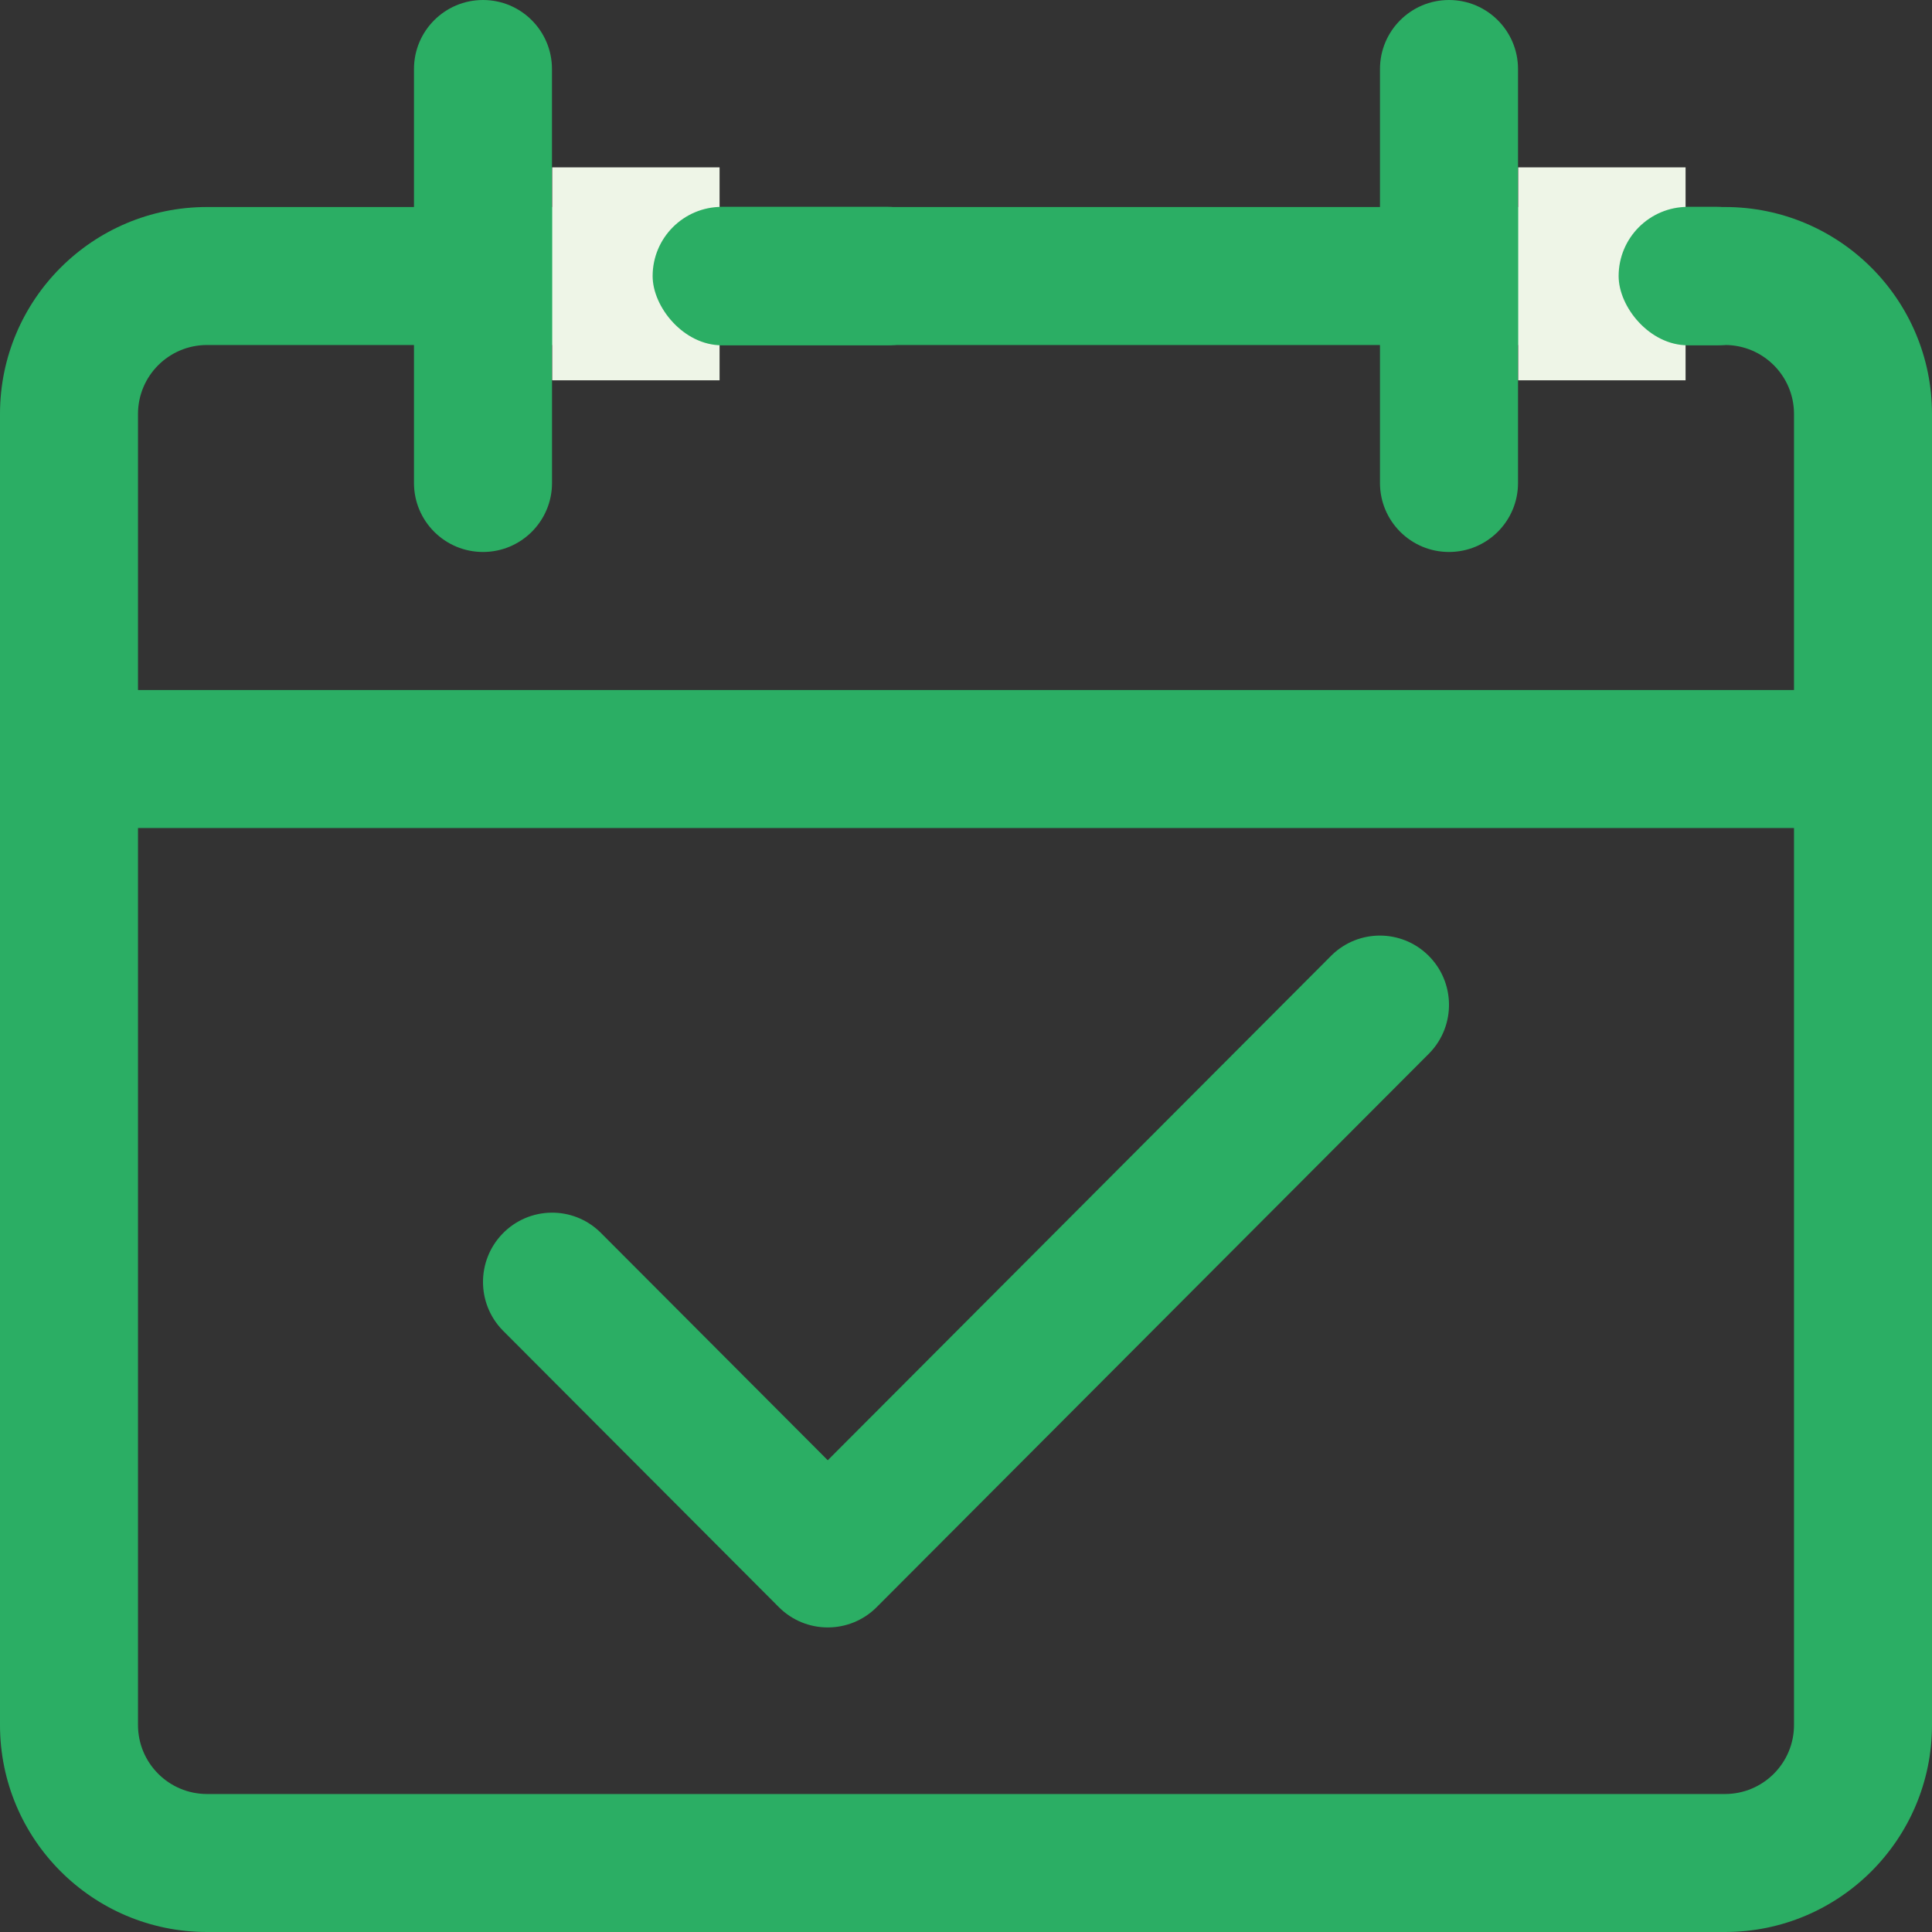
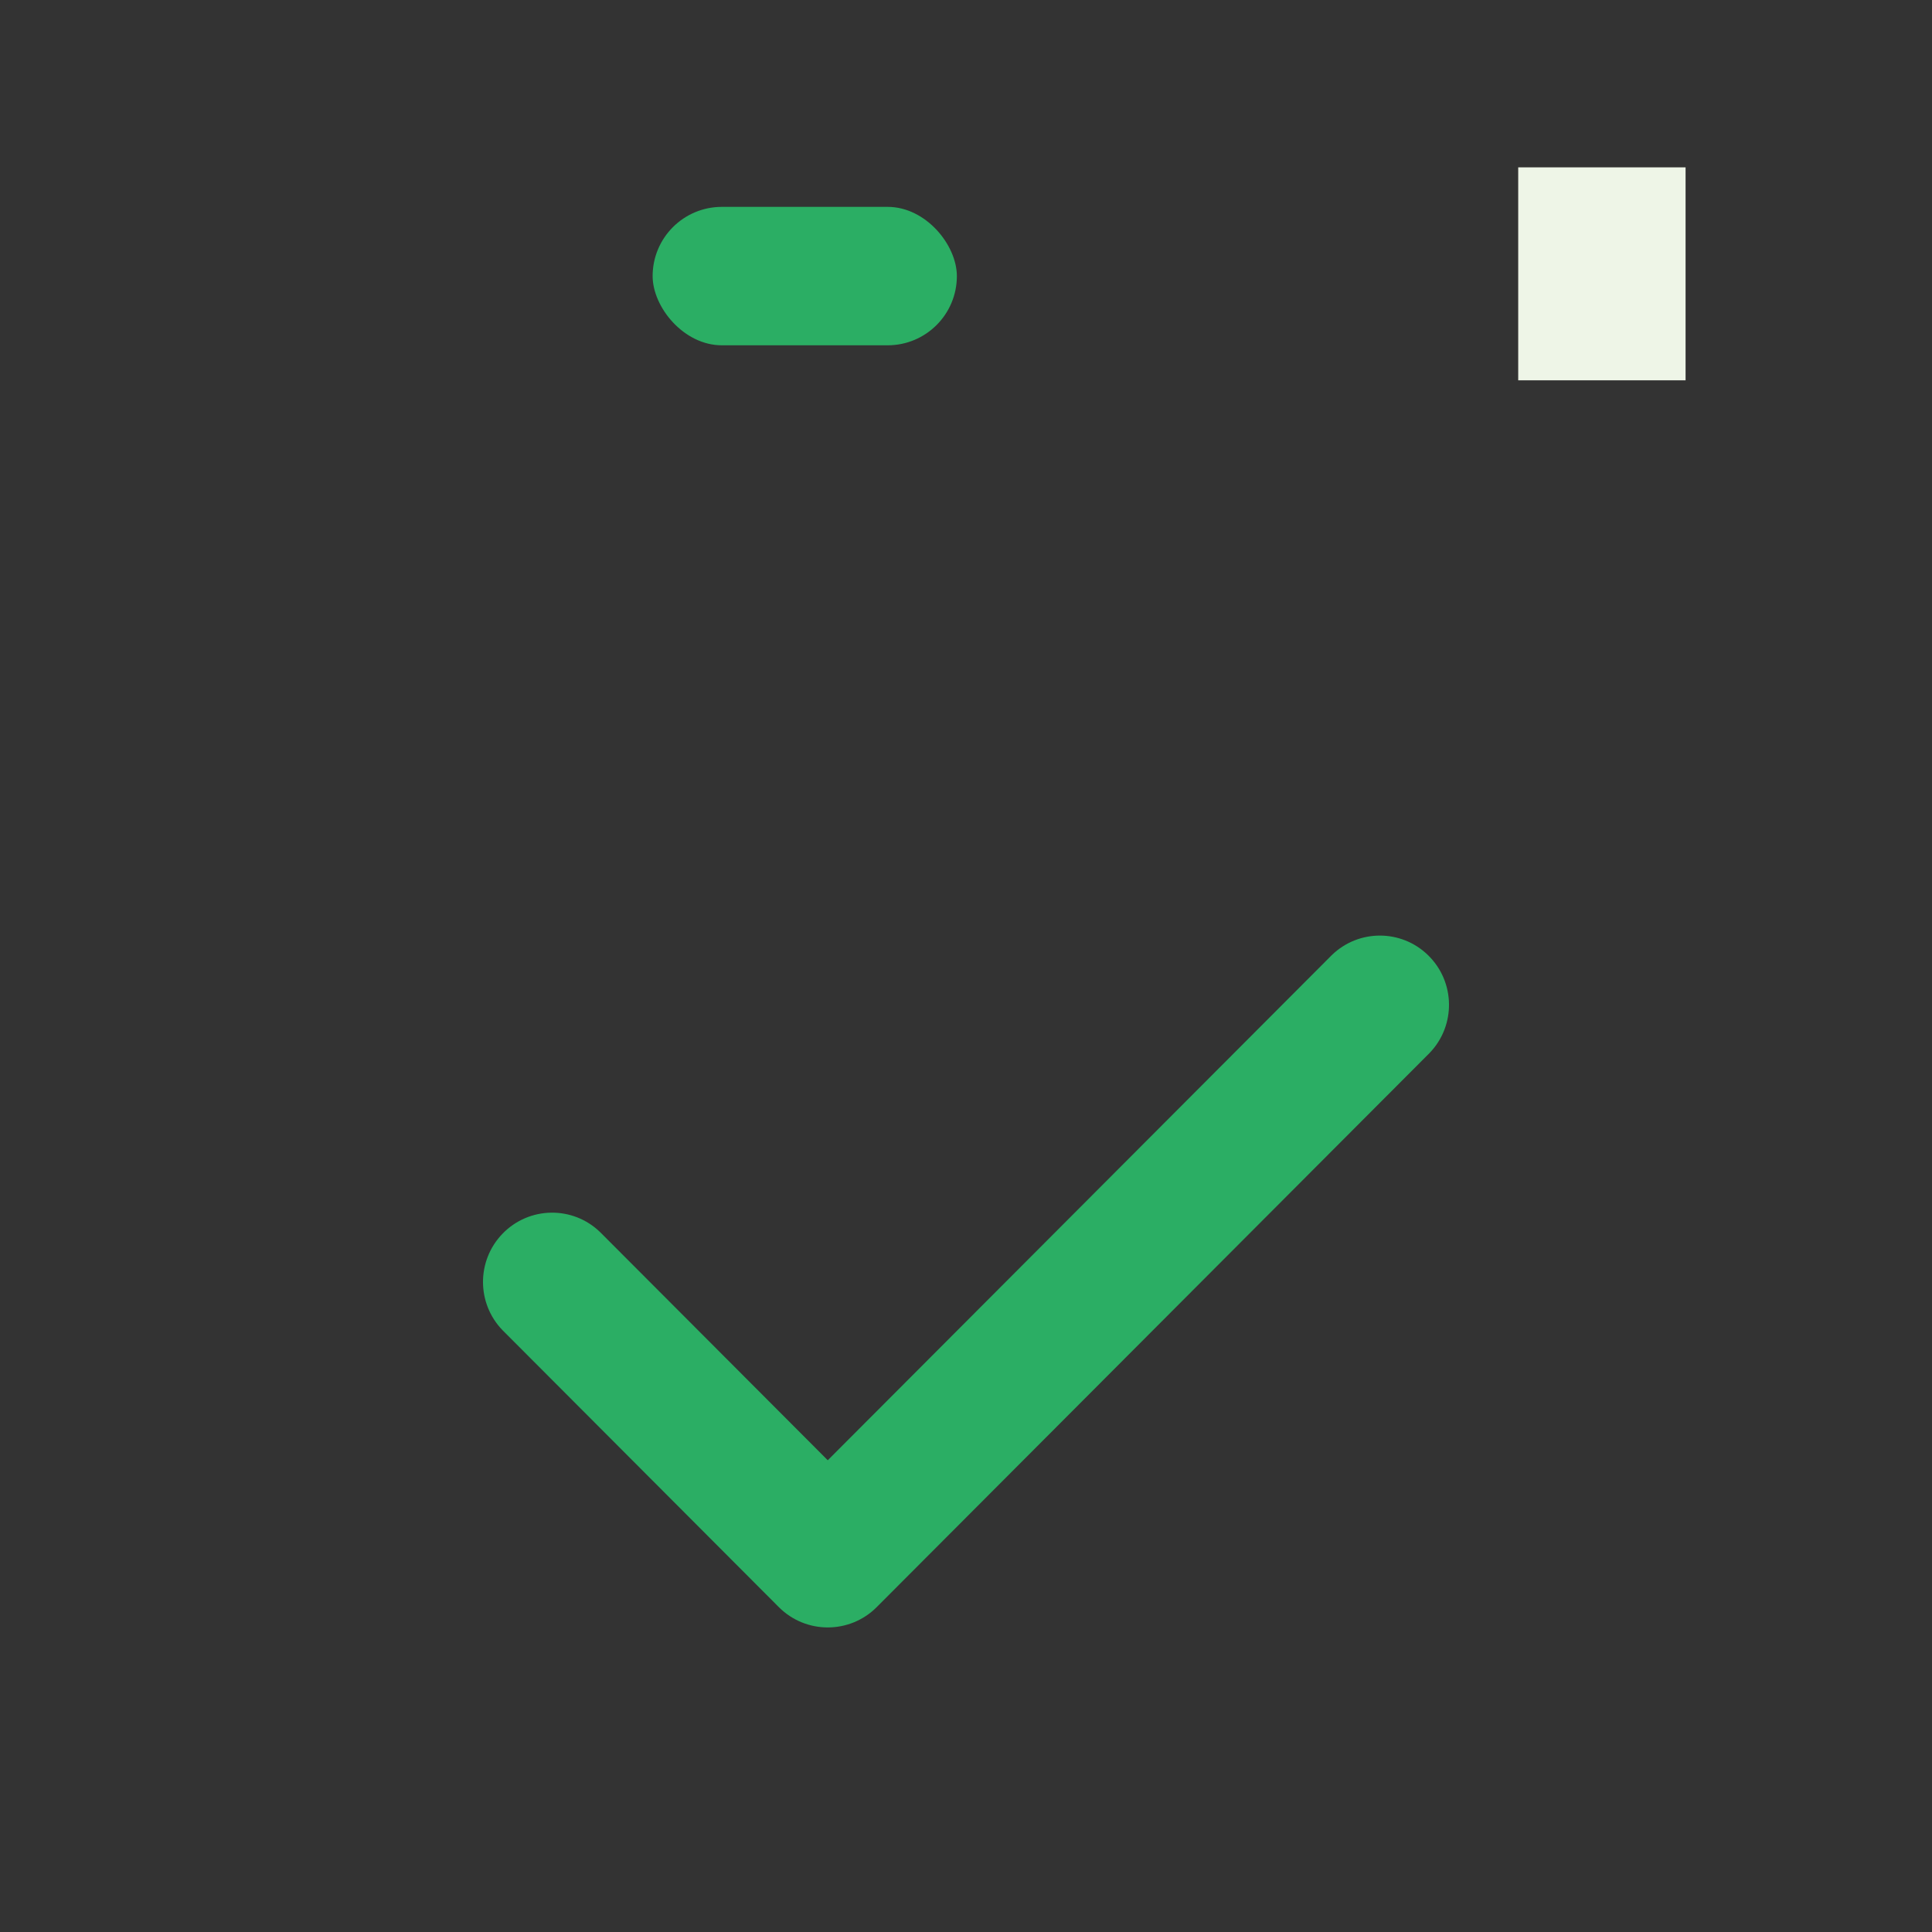
<svg xmlns="http://www.w3.org/2000/svg" width="40" height="40" viewBox="0 0 40 40" fill="none">
  <rect x="0" y="0" width="40" height="40" fill="#333333" stroke="none" />
-   <path fill-rule="evenodd" clip-rule="evenodd" d="M35.714 4.286H31.429V1.429C31.429 0.64 30.789 0 30 0C29.211 0 28.571 0.64 28.571 1.429V4.286H11.428V1.429C11.428 0.64 10.789 0 10 0C9.211 0 8.571 0.64 8.571 1.429V4.286H4.286C1.919 4.286 0 6.204 0 8.571V35.714C0 38.081 1.919 40 4.286 40H35.714C38.081 40 40 38.081 40 35.714V8.571C40 6.204 38.081 4.286 35.714 4.286ZM37.143 35.714C37.143 36.503 36.503 37.143 35.714 37.143H4.286C3.497 37.143 2.857 36.503 2.857 35.714V17.143H37.143V35.714ZM2.857 14.286H37.143H37.143V8.571C37.143 7.782 36.503 7.143 35.714 7.143H31.429V10C31.429 10.789 30.789 11.428 30 11.428C29.211 11.428 28.571 10.789 28.571 10V7.143H11.429V10C11.429 10.789 10.789 11.428 10 11.428C9.211 11.428 8.571 10.789 8.571 10V7.143H4.286C3.497 7.143 2.857 7.782 2.857 8.571V14.286Z" fill="#2BAE64" />
  <path d="M29.563 19.773C29.009 19.236 28.129 19.236 27.575 19.773L17.138 30.233L12.425 25.51C11.857 24.959 10.951 24.975 10.402 25.545C9.866 26.101 9.866 26.982 10.402 27.538L16.126 33.275C16.685 33.834 17.591 33.834 18.15 33.275L29.598 21.801C30.147 21.231 30.132 20.323 29.563 19.773Z" fill="#2BAE64" />
-   <rect x="11.433" y="3.465" width="3.465" height="4.409" fill="#EEF5E7" />
  <rect x="13.512" y="4.283" width="6.299" height="2.866" rx="1.433" fill="#2BAE64" />
  <rect x="31.433" y="3.465" width="3.465" height="4.409" fill="#EEF5E7" />
-   <rect x="33.512" y="4.283" width="3.465" height="2.866" rx="1.433" fill="#2BAE64" />
</svg>